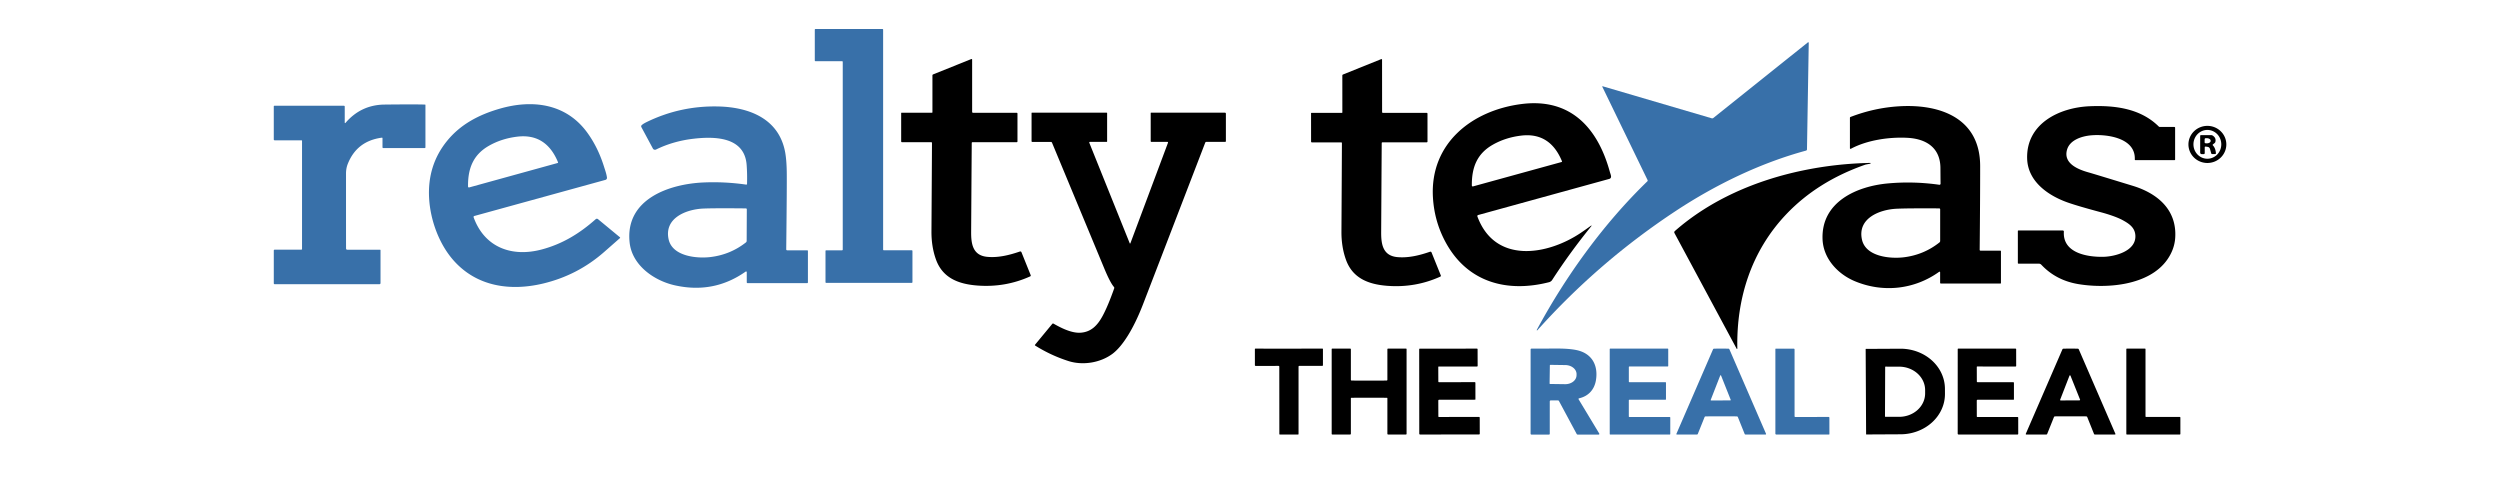
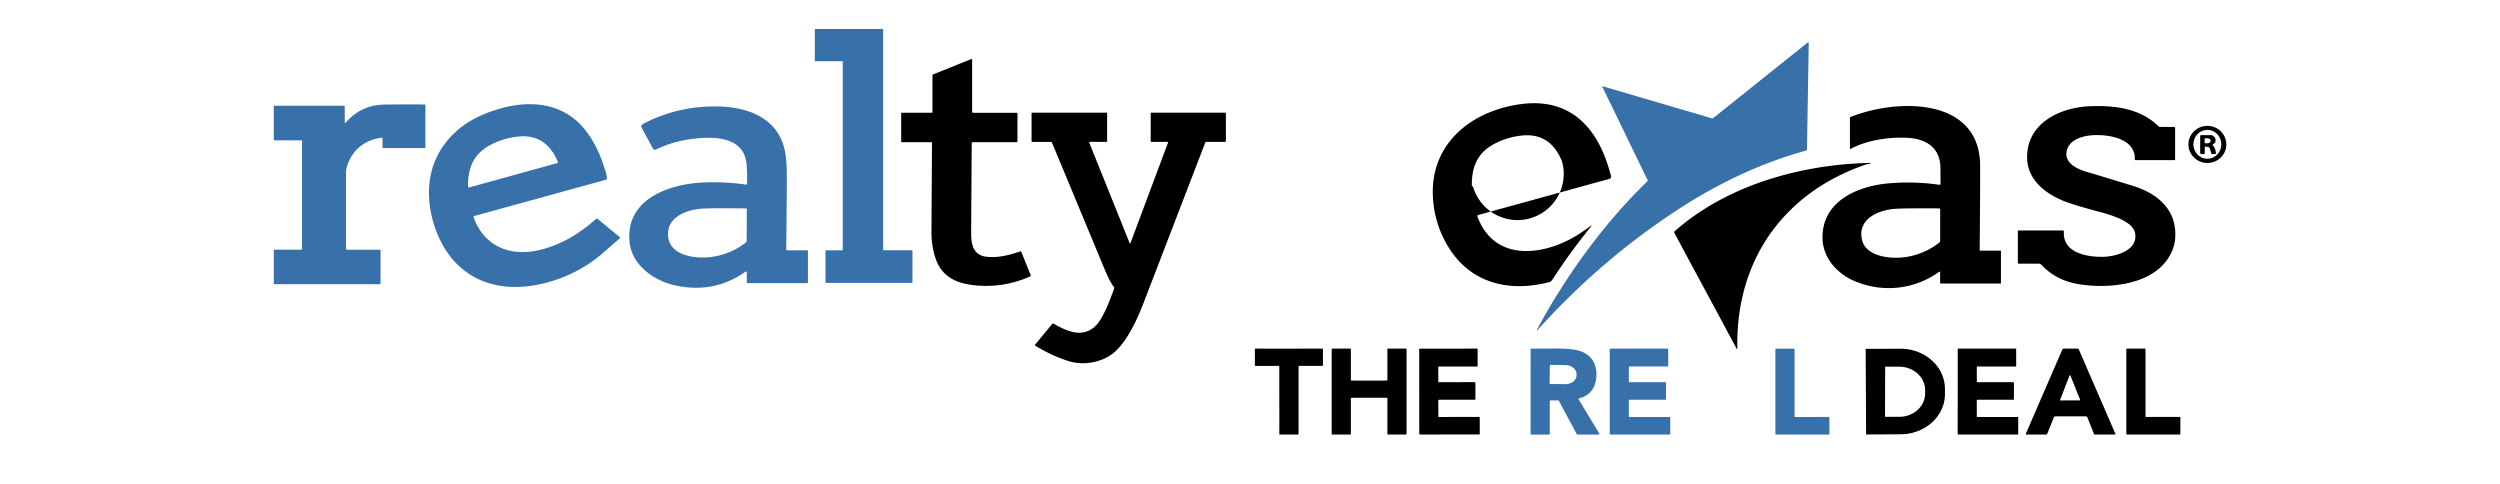
<svg xmlns="http://www.w3.org/2000/svg" version="1.1" viewBox="0.00 0.00 1920.00 372.00">
  <g>
    <path fill="#3870a9" d="   M 646.68 47.00   L 626.31 47.00   A 0.55 0.55 0.0 0 1 625.76 46.45   L 625.76 22.82   A 0.55 0.55 0.0 0 1 626.31 22.27   L 677.69 22.27   A 0.55 0.55 0.0 0 1 678.24 22.82   L 678.24 191.66   A 0.55 0.55 0.0 0 0 678.79 192.21   L 700.21 192.21   A 0.55 0.55 0.0 0 1 700.76 192.76   L 700.76 216.69   A 0.55 0.55 0.0 0 1 700.21 217.24   L 634.53 217.24   A 0.55 0.55 0.0 0 1 633.98 216.69   L 633.98 192.78   A 0.55 0.55 0.0 0 1 634.53 192.23   L 646.68 192.23   A 0.55 0.55 0.0 0 0 647.23 191.68   L 647.23 47.55   A 0.55 0.55 0.0 0 0 646.68 47.00   Z" />
    <path fill="#3870a9" d="   M 1180.65 253.68   A 0.26 0.26 0.0 0 1 1180.23 253.39   C 1202.72 211.64 1231.68 171.70 1265.16 139.27   A 0.84 0.84 0.0 0 0 1265.34 138.30   L 1230.56 66.59   A 0.24 0.24 0.0 0 1 1230.84 66.25   L 1314.64 90.86   A 1.30 1.29 -56.2 0 0 1315.82 90.62   L 1388.44 32.55   A 0.42 0.42 0.0 0 1 1389.12 32.88   L 1387.76 114.74   A 0.99 0.98 83.3 0 1 1387.03 115.67   C 1351.89 125.20 1317.55 141.88 1287.15 161.91   Q 1227.95 200.92 1180.65 253.68   Z" />
    <path fill="#000000" d="   M 715.73 86.58   A 0.38 0.38 0.0 0 0 716.11 86.20   L 716.11 57.92   A 0.85 0.83 79.2 0 1 716.63 57.14   L 745.93 45.36   A 0.49 0.49 0.0 0 1 746.60 45.81   L 746.60 85.95   A 0.66 0.66 0.0 0 0 747.26 86.61   L 780.79 86.61   A 0.63 0.62 -0.0 0 1 781.42 87.23   L 781.42 108.61   A 0.62 0.61 0.0 0 1 780.80 109.22   L 746.82 109.22   A 0.53 0.52 -89.4 0 0 746.30 109.74   Q 746.13 131.76 745.84 178.00   C 745.78 187.15 746.97 196.22 758.25 197.26   C 766.78 198.06 775.37 195.88 783.28 193.16   A 0.96 0.95 -20.6 0 1 784.48 193.70   L 791.58 211.35   A 0.71 0.70 -23.2 0 1 791.21 212.25   Q 772.07 220.91 750.62 219.29   C 735.67 218.16 723.73 213.23 718.73 199.05   Q 715.29 189.30 715.36 177.74   Q 715.68 127.57 715.76 109.74   A 0.52 0.51 90.0 0 0 715.25 109.22   L 692.76 109.22   A 0.66 0.65 0.0 0 1 692.10 108.57   L 692.10 86.85   A 0.28 0.27 -0.0 0 1 692.38 86.58   L 715.73 86.58   Z" />
-     <path fill="#000000" d="   M 1030.55 86.69   A 0.38 0.38 0.0 0 0 1030.93 86.31   L 1030.91 58.00   A 0.85 0.83 79.2 0 1 1031.43 57.22   L 1060.75 45.41   A 0.49 0.49 0.0 0 1 1061.42 45.86   L 1061.45 86.04   A 0.66 0.66 0.0 0 0 1062.11 86.70   L 1095.67 86.68   A 0.63 0.62 -0.0 0 1 1096.31 87.30   L 1096.32 108.70   A 0.62 0.61 -0.0 0 1 1095.70 109.31   L 1061.68 109.33   A 0.53 0.52 -89.5 0 0 1061.16 109.85   Q 1061.01 131.90 1060.74 178.19   C 1060.69 187.35 1061.88 196.42 1073.18 197.46   C 1081.72 198.25 1090.31 196.07 1098.23 193.34   A 0.96 0.95 -20.7 0 1 1099.43 193.88   L 1106.55 211.54   A 0.71 0.70 -23.2 0 1 1106.18 212.44   Q 1087.03 221.13 1065.55 219.52   C 1050.59 218.39 1038.63 213.47 1033.62 199.27   Q 1030.17 189.52 1030.23 177.94   Q 1030.52 127.72 1030.59 109.87   A 0.52 0.51 90.0 0 0 1030.08 109.35   L 1007.57 109.37   A 0.66 0.65 -0.0 0 1 1006.91 108.72   L 1006.89 86.97   A 0.28 0.27 -0.0 0 1 1007.17 86.70   L 1030.55 86.69   Z" />
-     <path fill="#000000" d="   M 1222.00 173.25   A 0.20 0.20 0.0 0 1 1222.27 173.53   Q 1205.71 193.92 1192.08 214.99   A 4.11 4.10 9.2 0 1 1189.66 216.73   C 1157.48 224.94 1127.78 216.82 1111.11 187.62   Q 1101.59 170.94 1100.49 151.48   C 1098.15 109.91 1130.72 84.67 1168.69 79.88   C 1206.51 75.11 1227.20 98.63 1236.34 131.93   C 1236.61 132.93 1237.28 134.54 1237.29 135.68   A 1.76 1.75 -8.0 0 1 1236.00 137.38   L 1135.21 165.14   A 0.85 0.84 72.3 0 0 1134.64 166.25   C 1148.18 202.91 1188.39 196.03 1213.93 178.91   Q 1217.47 176.54 1222.00 173.25   Z   M 1199.60 123.85   C 1193.85 109.82 1183.79 102.19 1167.98 104.18   Q 1156.08 105.67 1146.44 111.16   C 1134.24 118.10 1130.22 128.77 1130.38 142.51   A 0.69 0.69 0.0 0 0 1131.25 143.17   L 1199.33 124.42   A 0.42 0.42 0.0 0 0 1199.60 123.85   Z" />
+     <path fill="#000000" d="   M 1222.00 173.25   A 0.20 0.20 0.0 0 1 1222.27 173.53   Q 1205.71 193.92 1192.08 214.99   A 4.11 4.10 9.2 0 1 1189.66 216.73   C 1157.48 224.94 1127.78 216.82 1111.11 187.62   Q 1101.59 170.94 1100.49 151.48   C 1098.15 109.91 1130.72 84.67 1168.69 79.88   C 1206.51 75.11 1227.20 98.63 1236.34 131.93   C 1236.61 132.93 1237.28 134.54 1237.29 135.68   A 1.76 1.75 -8.0 0 1 1236.00 137.38   L 1135.21 165.14   A 0.85 0.84 72.3 0 0 1134.64 166.25   C 1148.18 202.91 1188.39 196.03 1213.93 178.91   Q 1217.47 176.54 1222.00 173.25   Z   M 1199.60 123.85   C 1193.85 109.82 1183.79 102.19 1167.98 104.18   Q 1156.08 105.67 1146.44 111.16   C 1134.24 118.10 1130.22 128.77 1130.38 142.51   A 0.69 0.69 0.0 0 0 1131.25 143.17   A 0.42 0.42 0.0 0 0 1199.60 123.85   Z" />
    <path fill="#3870a9" d="   M 476.13 182.25   A 0.39 0.39 0.0 0 1 476.15 182.83   Q 476.04 182.94 463.99 193.52   Q 443.58 211.44 417.02 217.77   C 391.79 223.78 366.36 220.04 348.66 200.37   C 337.20 187.64 330.46 168.98 329.55 152.06   Q 328.20 126.86 343.35 108.22   C 353.71 95.48 367.73 88.09 383.98 83.42   C 409.14 76.20 434.77 79.59 450.96 101.78   Q 459.20 113.07 463.83 127.82   C 464.82 130.97 465.78 133.55 466.15 136.39   A 1.60 1.60 0.0 0 1 464.99 138.14   L 364.27 165.88   A 0.78 0.78 0.0 0 0 363.74 166.90   C 372.17 190.17 393.24 197.69 416.11 191.58   C 432.03 187.32 445.12 179.33 457.49 168.34   A 1.36 1.35 43.6 0 1 459.25 168.30   L 476.13 182.25   Z   M 428.56 124.61   C 422.81 110.60 412.76 102.99 396.97 104.99   Q 385.09 106.48 375.47 111.97   C 363.29 118.91 359.28 129.57 359.45 143.29   A 0.69 0.69 0.0 0 0 360.32 143.95   L 428.29 125.18   A 0.42 0.42 0.0 0 0 428.56 124.61   Z" />
    <path fill="#3870a9" d="   M 264.76 94.20   A 0.32 0.31 -24.9 0 0 265.32 94.40   Q 277.25 80.51 295.33 80.31   Q 319.55 80.05 326.44 80.32   A 0.31 0.31 0.0 0 1 326.74 80.63   L 326.74 113.12   A 0.62 0.62 0.0 0 1 326.12 113.74   L 294.39 113.74   A 0.63 0.63 0.0 0 1 293.76 113.11   L 293.76 106.14   A 0.42 0.42 0.0 0 0 293.28 105.73   Q 273.99 108.29 267.04 126.01   Q 265.74 129.35 265.74 133.25   Q 265.74 182.65 265.77 190.91   A 0.88 0.88 0.0 0 0 266.65 191.78   L 291.82 191.78   A 0.42 0.42 0.0 0 1 292.24 192.20   L 292.24 217.42   A 0.86 0.86 0.0 0 1 291.38 218.28   L 210.95 218.28   A 0.68 0.68 0.0 0 1 210.27 217.60   L 210.27 192.36   A 0.61 0.60 -0.0 0 1 210.88 191.76   L 231.42 191.76   A 0.54 0.54 0.0 0 0 231.96 191.22   L 231.96 108.13   A 0.38 0.38 0.0 0 0 231.58 107.75   L 210.91 107.75   A 0.65 0.64 -0.0 0 1 210.26 107.11   L 210.26 81.73   A 0.52 0.51 -0.0 0 1 210.78 81.22   L 264.12 81.22   A 0.64 0.64 0.0 0 1 264.76 81.86   L 264.76 94.20   Z" />
    <path fill="#000000" d="   M 1520.97 192.49   L 1536.24 192.49   A 0.50 0.49 -90.0 0 1 1536.73 192.99   L 1536.73 217.39   A 0.36 0.35 90.0 0 1 1536.38 217.75   L 1490.59 217.75   A 0.57 0.57 0.0 0 1 1490.02 217.18   L 1490.02 209.12   A 0.48 0.47 -18.1 0 0 1489.26 208.74   C 1470.27 222.40 1446.15 224.99 1424.55 215.98   C 1411.55 210.56 1400.29 198.72 1399.72 183.72   C 1398.63 154.99 1426.10 143.01 1450.02 140.86   Q 1469.73 139.09 1489.41 141.91   A 0.82 0.82 0.0 0 0 1490.35 141.09   Q 1490.30 136.66 1490.25 129.02   C 1490.16 113.44 1479.32 106.62 1464.99 105.85   C 1451.15 105.10 1434.08 107.50 1421.46 114.27   A 0.49 0.49 0.0 0 1 1420.74 113.84   L 1420.74 90.53   A 0.77 0.77 0.0 0 1 1421.23 89.81   Q 1439.62 82.74 1458.73 81.62   C 1489.75 79.79 1520.74 90.53 1520.76 127.51   Q 1520.78 151.66 1520.39 191.91   A 0.58 0.58 0.0 0 0 1520.97 192.49   Z   M 1489.35 160.04   Q 1465.49 159.89 1456.52 160.31   C 1443.73 160.91 1426.38 167.53 1429.98 183.99   C 1432.87 197.17 1451.69 198.88 1462.19 197.59   Q 1477.51 195.70 1489.49 186.20   A 1.48 1.46 71.2 0 0 1490.05 185.04   L 1490.05 160.75   A 0.71 0.71 0.0 0 0 1489.35 160.04   Z" />
    <path fill="#000000" d="   M 1639.52 122.45   C 1640.26 105.73 1617.78 102.86 1605.81 103.95   C 1598.74 104.60 1589.74 107.47 1587.54 114.80   C 1584.27 125.71 1596.41 130.31 1604.27 132.48   Q 1607.35 133.34 1638.01 142.72   C 1656.81 148.47 1671.92 160.96 1670.57 182.52   Q 1670.00 191.59 1664.33 199.57   C 1650.22 219.41 1617.85 221.76 1596.32 218.22   Q 1579.07 215.38 1567.74 203.32   A 2.60 2.59 68.5 0 0 1565.84 202.49   L 1550.23 202.49   A 0.52 0.51 0.0 0 1 1549.71 201.98   L 1549.71 177.44   A 0.44 0.44 0.0 0 1 1550.15 177.00   L 1584.21 177.00   A 0.85 0.84 -88.1 0 1 1585.05 177.91   C 1584.04 194.34 1602.97 197.42 1615.11 197.24   C 1624.18 197.10 1640.75 192.88 1639.96 180.73   C 1639.57 174.77 1635.21 171.81 1630.20 169.07   C 1626.01 166.78 1619.21 164.54 1613.72 163.07   Q 1596.15 158.37 1588.26 155.61   C 1573.28 150.38 1557.27 139.55 1556.84 121.62   C 1556.20 94.95 1581.47 82.57 1604.91 81.59   C 1623.84 80.80 1643.73 83.11 1657.90 97.14   A 1.23 1.20 67.0 0 0 1658.76 97.50   L 1669.85 97.50   A 0.64 0.64 0.0 0 1 1670.49 98.14   L 1670.49 122.49   A 0.51 0.50 90.0 0 1 1669.99 123.00   L 1640.04 123.00   A 0.52 0.52 0.0 0 1 1639.52 122.45   Z" />
    <path fill="#3870a9" d="   M 573.51 209.00   A 0.53 0.53 0.0 0 0 572.68 208.57   Q 548.13 225.89 518.11 219.09   C 502.36 215.52 485.45 203.84 483.55 186.23   C 479.94 152.78 514.15 141.26 540.35 140.13   Q 556.64 139.42 573.12 141.79   A 0.53 0.52 4.4 0 0 573.72 141.28   Q 573.94 133.49 573.42 126.63   C 571.79 104.84 548.57 104.67 532.35 106.58   Q 516.97 108.40 503.81 114.84   A 1.81 1.81 0.0 0 1 501.42 114.08   L 492.57 97.61   A 1.24 1.24 0.0 0 1 492.82 96.12   Q 493.99 95.02 496.54 93.78   Q 522.52 81.08 551.73 81.77   C 575.32 82.33 598.15 91.07 602.97 116.75   Q 604.05 122.51 604.22 131.50   Q 604.40 141.04 603.82 191.51   A 0.71 0.71 0.0 0 0 604.53 192.23   L 619.97 192.23   A 0.51 0.51 0.0 0 1 620.48 192.74   L 620.48 216.87   A 0.59 0.59 0.0 0 1 619.89 217.46   L 574.17 217.46   A 0.67 0.66 -90.0 0 1 573.51 216.79   L 573.51 209.00   Z   M 572.85 160.05   Q 549.03 159.80 540.08 160.18   C 527.30 160.72 509.95 167.26 513.48 183.71   C 516.30 196.88 535.09 198.67 545.57 197.42   Q 560.88 195.60 572.88 186.17   A 1.48 1.46 71.4 0 0 573.44 185.02   L 573.55 160.77   A 0.71 0.71 0.0 0 0 572.85 160.05   Z" />
    <path fill="#000000" d="   M 867.63 186.84   A 0.27 0.27 0.0 0 0 868.14 186.84   L 897.02 109.63   A 0.49 0.48 -79.5 0 0 896.57 108.97   L 884.28 108.97   A 0.54 0.53 0.0 0 1 883.74 108.44   L 883.74 86.83   A 0.29 0.29 0.0 0 1 884.03 86.54   L 940.76 86.54   A 0.73 0.72 -90.0 0 1 941.48 87.27   L 941.48 108.40   A 0.58 0.57 -0.0 0 1 940.90 108.97   L 926.43 108.97   A 0.86 0.85 -79.6 0 0 925.63 109.53   Q 879.47 229.52 877.66 234.16   Q 872.29 247.90 866.38 257.46   Q 860.21 267.41 854.25 271.82   C 845.02 278.63 831.66 280.79 820.69 277.32   Q 807.22 273.05 795.01 265.39   A 0.44 0.43 -54.2 0 1 794.91 264.75   L 808.15 248.73   A 0.75 0.75 0.0 0 1 809.10 248.55   C 815.18 252.04 823.01 255.88 829.64 255.53   C 838.14 255.08 843.06 249.64 846.92 242.42   Q 851.01 234.77 855.71 221.44   A 1.06 1.05 34.6 0 0 855.51 220.39   Q 852.60 217.04 848.09 206.18   Q 831.26 165.64 807.95 109.59   A 0.98 0.97 -2.7 0 0 807.05 108.99   L 792.77 108.99   A 0.53 0.52 -0.0 0 1 792.24 108.47   L 792.24 86.84   A 0.32 0.31 0.0 0 1 792.56 86.53   L 849.87 86.53   A 0.40 0.40 0.0 0 1 850.27 86.93   L 850.27 108.65   A 0.32 0.32 0.0 0 1 849.95 108.97   L 837.06 108.97   A 0.51 0.51 0.0 0 0 836.59 109.66   L 867.63 186.84   Z" />
    <path fill="#000000" d="   M 1709.82 110.92   A 14.55 14.25 0.0 0 1 1695.27 125.17   A 14.55 14.25 0.0 0 1 1680.72 110.92   A 14.55 14.25 0.0 0 1 1695.27 96.67   A 14.55 14.25 0.0 0 1 1709.82 110.92   Z   M 1695.318 99.79   A 11.06 10.69 -89.7 0 0 1684.57 110.794   A 11.06 10.69 -89.7 0 0 1695.202 121.91   A 11.06 10.69 -89.7 0 0 1705.95 110.906   A 11.06 10.69 -89.7 0 0 1695.318 99.79   Z" />
    <path fill="#000000" d="   M 1436.38 125.70   Q 1432.85 126.37 1432.73 126.41   Q 1395.78 139.29 1371.69 164.72   C 1344.96 192.95 1333.46 229.29 1334.28 267.69   A 0.28 0.28 0.0 0 1 1333.75 267.83   L 1285.98 178.98   A 1.23 1.22 55.3 0 1 1286.25 177.48   C 1313.61 153.42 1348.54 138.44 1384.46 130.96   Q 1410.06 125.62 1436.45 125.12   A 0.12 0.12 0.0 0 1 1436.57 125.22   L 1436.60 125.37   A 0.29 0.28 -11.5 0 1 1436.38 125.70   Z" />
    <path fill="#000000" d="   M 1432.83 268.15   A 0.20 0.20 0.0 0 1 1433.03 267.95   L 1459.41 267.81   A 34.14 30.87 -0.3 0 1 1493.71 298.50   L 1493.73 302.48   A 34.14 30.87 -0.3 0 1 1459.75 333.53   L 1433.37 333.67   A 0.20 0.20 0.0 0 1 1433.17 333.47   L 1432.83 268.15   Z   M 1447.81 281.86   L 1447.67 319.80   A 0.29 0.29 0.0 0 0 1447.96 320.09   L 1458.49 320.12   A 19.94 18.00 0.2 0 0 1478.50 302.19   L 1478.50 299.67   A 19.94 18.00 0.2 0 0 1458.63 281.60   L 1448.10 281.57   A 0.29 0.29 0.0 0 0 1447.81 281.86   Z" />
    <path fill="#000000" d="   M 1633.02 333.23   L 1633.02 268.20   A 0.49 0.49 0.0 0 1 1633.51 267.71   L 1647.26 267.71   A 0.49 0.49 0.0 0 1 1647.75 268.20   L 1647.75 319.73   A 0.49 0.49 0.0 0 0 1648.24 320.22   L 1674.04 320.22   A 0.49 0.49 0.0 0 1 1674.53 320.71   L 1674.53 333.23   A 0.49 0.49 0.0 0 1 1674.04 333.72   L 1633.51 333.72   A 0.49 0.49 0.0 0 1 1633.02 333.23   Z" />
    <path fill="#000000" d="   M 989.88 267.76   Q 1012.43 267.75 1015.58 267.71   A 0.43 0.43 0.0 0 1 1016.02 268.14   L 1016.02 280.43   A 0.57 0.56 90.0 0 1 1015.46 281.00   L 997.87 281.00   A 0.59 0.59 0.0 0 0 997.28 281.59   L 997.28 333.36   A 0.34 0.34 0.0 0 1 996.93 333.70   Q 992.66 333.70 989.91 333.70   Q 987.16 333.70 982.89 333.70   A 0.34 0.34 0.0 0 1 982.54 333.37   L 982.50 281.60   A 0.59 0.59 0.0 0 0 981.91 281.01   L 964.32 281.02   A 0.57 0.56 90.0 0 1 963.76 280.45   L 963.75 268.16   A 0.43 0.43 0.0 0 1 964.18 267.73   Q 967.34 267.77 989.88 267.76   Z" />
    <path fill="#000000" d="   M 1051.49 292.29   Q 1061.83 292.29 1064.93 292.27   A 0.59 0.59 0.0 0 0 1065.51 291.68   L 1065.51 268.24   A 0.50 0.50 0.0 0 1 1066.01 267.74   L 1079.83 267.74   A 0.42 0.42 0.0 0 1 1080.25 268.16   L 1080.25 333.22   A 0.48 0.48 0.0 0 1 1079.77 333.70   L 1066.06 333.70   A 0.55 0.55 0.0 0 1 1065.51 333.15   L 1065.51 305.87   A 0.36 0.35 -88.8 0 0 1065.18 305.52   Q 1063.74 305.46 1051.49 305.46   Q 1039.24 305.46 1037.80 305.52   A 0.36 0.35 88.8 0 0 1037.47 305.87   L 1037.47 333.15   A 0.55 0.55 0.0 0 1 1036.92 333.70   L 1023.21 333.70   A 0.48 0.48 0.0 0 1 1022.73 333.22   L 1022.73 268.16   A 0.42 0.42 0.0 0 1 1023.15 267.74   L 1036.97 267.74   A 0.50 0.50 0.0 0 1 1037.47 268.24   L 1037.47 291.68   A 0.59 0.59 0.0 0 0 1038.05 292.27   Q 1041.15 292.29 1051.49 292.29   Z" />
    <path fill="#000000" d="   M 1090.36 267.79   L 1134.27 267.74   A 0.52 0.52 0.0 0 1 1134.79 268.25   L 1134.83 280.97   A 0.51 0.51 0.0 0 1 1134.32 281.48   L 1104.97 281.49   A 0.38 0.38 0.0 0 0 1104.59 281.87   L 1104.64 292.98   A 0.56 0.56 0.0 0 0 1105.20 293.54   L 1132.56 293.48   A 0.56 0.55 89.9 0 1 1133.11 294.04   L 1133.13 306.64   A 0.34 0.33 -0.1 0 1 1132.79 306.97   L 1105.29 307.00   A 0.68 0.68 0.0 0 0 1104.61 307.68   L 1104.66 319.83   A 0.43 0.42 -0.1 0 0 1105.09 320.24   L 1135.84 320.20   A 0.59 0.58 -0.1 0 1 1136.43 320.78   L 1136.46 333.09   A 0.58 0.58 0.0 0 1 1135.88 333.67   L 1090.64 333.71   A 0.64 0.64 0.0 0 1 1090.00 333.07   L 1089.94 268.20   A 0.42 0.41 -0.1 0 1 1090.36 267.79   Z" />
    <path fill="#3870a9" d="   M 1227.79 333.76   L 1211.70 333.76   A 0.95 0.94 75.6 0 1 1210.87 333.26   L 1197.30 308.01   A 0.99 0.99 0.0 0 0 1196.43 307.49   L 1191.03 307.49   A 0.82 0.81 -90.0 0 0 1190.22 308.31   L 1190.22 333.14   A 0.63 0.63 0.0 0 1 1189.59 333.77   L 1176.19 333.77   A 0.70 0.70 0.0 0 1 1175.49 333.07   L 1175.51 268.38   A 0.63 0.62 89.5 0 1 1176.12 267.75   Q 1176.38 267.74 1195.50 267.68   Q 1205.27 267.66 1211.06 268.93   C 1222.86 271.54 1227.59 280.91 1225.65 292.21   C 1224.43 299.25 1219.87 304.33 1212.69 305.91   A 0.51 0.50 68.1 0 0 1212.37 306.67   L 1228.23 332.97   A 0.52 0.52 0.0 0 1 1227.79 333.76   Z   M 1190.29 280.59   L 1190.09 294.51   A 0.38 0.38 0.0 0 0 1190.47 294.89   L 1202.01 295.05   A 8.68 6.90 0.8 0 0 1210.78 288.27   L 1210.80 287.39   A 8.68 6.90 0.8 0 0 1202.21 280.37   L 1190.67 280.21   A 0.38 0.38 0.0 0 0 1190.29 280.59   Z" />
    <path fill="#3870a9" d="   M 1280.75 281.46   L 1251.40 281.46   A 0.45 0.45 0.0 0 0 1250.95 281.91   L 1250.95 293.06   A 0.45 0.45 0.0 0 0 1251.40 293.51   L 1279.02 293.51   A 0.45 0.45 0.0 0 1 1279.47 293.96   L 1279.47 306.56   A 0.45 0.45 0.0 0 1 1279.02 307.01   L 1251.38 307.01   A 0.45 0.45 0.0 0 0 1250.93 307.46   L 1250.93 319.81   A 0.45 0.45 0.0 0 0 1251.38 320.26   L 1282.32 320.26   A 0.45 0.45 0.0 0 1 1282.77 320.71   L 1282.77 333.29   A 0.45 0.45 0.0 0 1 1282.32 333.74   L 1236.72 333.74   A 0.45 0.45 0.0 0 1 1236.27 333.29   L 1236.27 268.16   A 0.45 0.45 0.0 0 1 1236.72 267.71   L 1280.75 267.71   A 0.45 0.45 0.0 0 1 1281.20 268.16   L 1281.20 281.01   A 0.45 0.45 0.0 0 1 1280.75 281.46   Z" />
-     <path fill="#3870a9" d="   M 1321.90 267.72   Q 1324.69 267.72 1327.42 267.79   A 0.87 0.86 -11.0 0 1 1328.20 268.31   L 1356.32 333.18   A 0.39 0.39 0.0 0 1 1355.97 333.73   L 1340.61 333.73   A 0.79 0.77 -10.3 0 1 1339.88 333.24   L 1334.69 320.34   A 0.89 0.87 -9.5 0 0 1333.90 319.79   Q 1332.70 319.75 1321.90 319.76   Q 1311.10 319.76 1309.90 319.79   A 0.89 0.87 9.5 0 0 1309.11 320.34   L 1303.92 333.24   A 0.79 0.77 10.3 0 1 1303.19 333.73   L 1287.83 333.73   A 0.39 0.39 0.0 0 1 1287.48 333.18   L 1315.60 268.31   A 0.87 0.86 11.0 0 1 1316.37 267.79   Q 1319.11 267.72 1321.90 267.72   Z   M 1313.84 307.09   A 0.35 0.35 0.0 0 0 1314.17 307.57   L 1328.85 307.51   A 0.35 0.35 0.0 0 0 1329.18 307.03   L 1321.77 288.42   A 0.35 0.35 0.0 0 0 1321.12 288.42   L 1313.84 307.09   Z" />
    <path fill="#3870a9" d="   M 1404.99 333.39   A 0.32 0.32 0.0 0 1 1404.67 333.71   L 1364.24 333.74   A 0.75 0.75 0.0 0 1 1363.49 333.00   L 1363.49 268.10   A 0.34 0.34 0.0 0 1 1363.83 267.76   L 1377.57 267.76   A 0.65 0.64 -0.0 0 1 1378.22 268.40   L 1378.22 319.66   A 0.59 0.59 0.0 0 0 1378.82 320.25   L 1404.38 320.22   A 0.59 0.59 0.0 0 1 1404.97 320.81   L 1404.99 333.39   Z" />
    <path fill="#000000" d="   M 1503.95 267.74   L 1547.89 267.74   A 0.52 0.52 0.0 0 1 1548.41 268.26   L 1548.43 280.98   A 0.51 0.51 0.0 0 1 1547.93 281.49   L 1518.55 281.47   A 0.38 0.38 0.0 0 0 1518.17 281.85   L 1518.21 292.97   A 0.56 0.56 0.0 0 0 1518.77 293.53   L 1546.15 293.51   A 0.56 0.55 90.0 0 1 1546.70 294.06   L 1546.70 306.68   A 0.34 0.33 -0.0 0 1 1546.36 307.01   L 1518.84 307.00   A 0.68 0.68 0.0 0 0 1518.16 307.68   L 1518.19 319.83   A 0.43 0.42 -0.0 0 0 1518.62 320.25   L 1549.40 320.25   A 0.59 0.58 -0.0 0 1 1549.99 320.83   L 1550.00 333.15   A 0.58 0.58 0.0 0 1 1549.42 333.73   L 1504.15 333.70   A 0.64 0.64 0.0 0 1 1503.51 333.06   L 1503.53 268.15   A 0.42 0.41 -0.0 0 1 1503.95 267.74   Z" />
    <path fill="#000000" d="   M 1590.22 319.75   Q 1579.42 319.75 1578.22 319.78   A 0.89 0.87 9.5 0 0 1577.43 320.33   L 1572.25 333.23   A 0.79 0.77 10.3 0 1 1571.52 333.72   L 1556.16 333.72   A 0.39 0.39 0.0 0 1 1555.81 333.17   L 1583.92 268.32   A 0.87 0.86 11.0 0 1 1584.69 267.80   Q 1587.43 267.72 1590.22 267.72   Q 1593.01 267.72 1595.74 267.80   A 0.87 0.86 -11.0 0 1 1596.52 268.32   L 1624.63 333.17   A 0.39 0.39 0.0 0 1 1624.28 333.72   L 1608.92 333.72   A 0.79 0.77 -10.3 0 1 1608.19 333.23   L 1603.01 320.33   A 0.89 0.87 -9.5 0 0 1602.22 319.78   Q 1601.02 319.75 1590.22 319.75   Z   M 1582.20 306.98   A 0.42 0.42 0.0 0 0 1582.59 307.55   L 1597.10 307.48   A 0.42 0.42 0.0 0 0 1597.49 306.90   L 1590.14 288.54   A 0.42 0.42 0.0 0 0 1589.35 288.55   L 1582.20 306.98   Z" />
  </g>
  <path fill="#000000" d="   M 1693.24 113.08   L 1693.24 117.59   A 0.77 0.77 0.0 0 1 1692.47 118.36   L 1690.87 118.36   A 1.13 1.13 0.0 0 1 1689.74 117.23   L 1689.74 104.36   A 0.58 0.58 0.0 0 1 1690.32 103.78   L 1698.13 103.78   A 2.40 2.33 61.2 0 1 1699.44 104.18   Q 1702.17 106.04 1701.39 109.00   A 1.67 1.66 -12.1 0 1 1700.83 109.86   L 1699.52 110.90   A 0.51 0.51 0.0 0 0 1699.48 111.66   Q 1701.50 113.70 1701.82 117.63   A 0.64 0.64 0.0 0 1 1701.18 118.32   L 1698.94 118.32   A 0.76 0.76 0.0 0 1 1698.21 117.76   L 1697.27 114.38   A 2.28 2.25 -79.9 0 0 1696.44 113.17   Q 1695.85 112.74 1693.80 112.57   A 0.51 0.51 0.0 0 0 1693.24 113.08   Z   M 1693.18 106.92   L 1693.14 109.22   A 0.81 0.81 0.0 0 0 1693.93 110.05   L 1694.91 110.07   A 2.83 1.85 1.2 0 0 1697.78 108.28   L 1697.78 108.06   A 2.83 1.85 1.2 0 0 1694.99 106.15   L 1694.01 106.13   A 0.81 0.81 0.0 0 0 1693.18 106.92   Z" />
</svg>